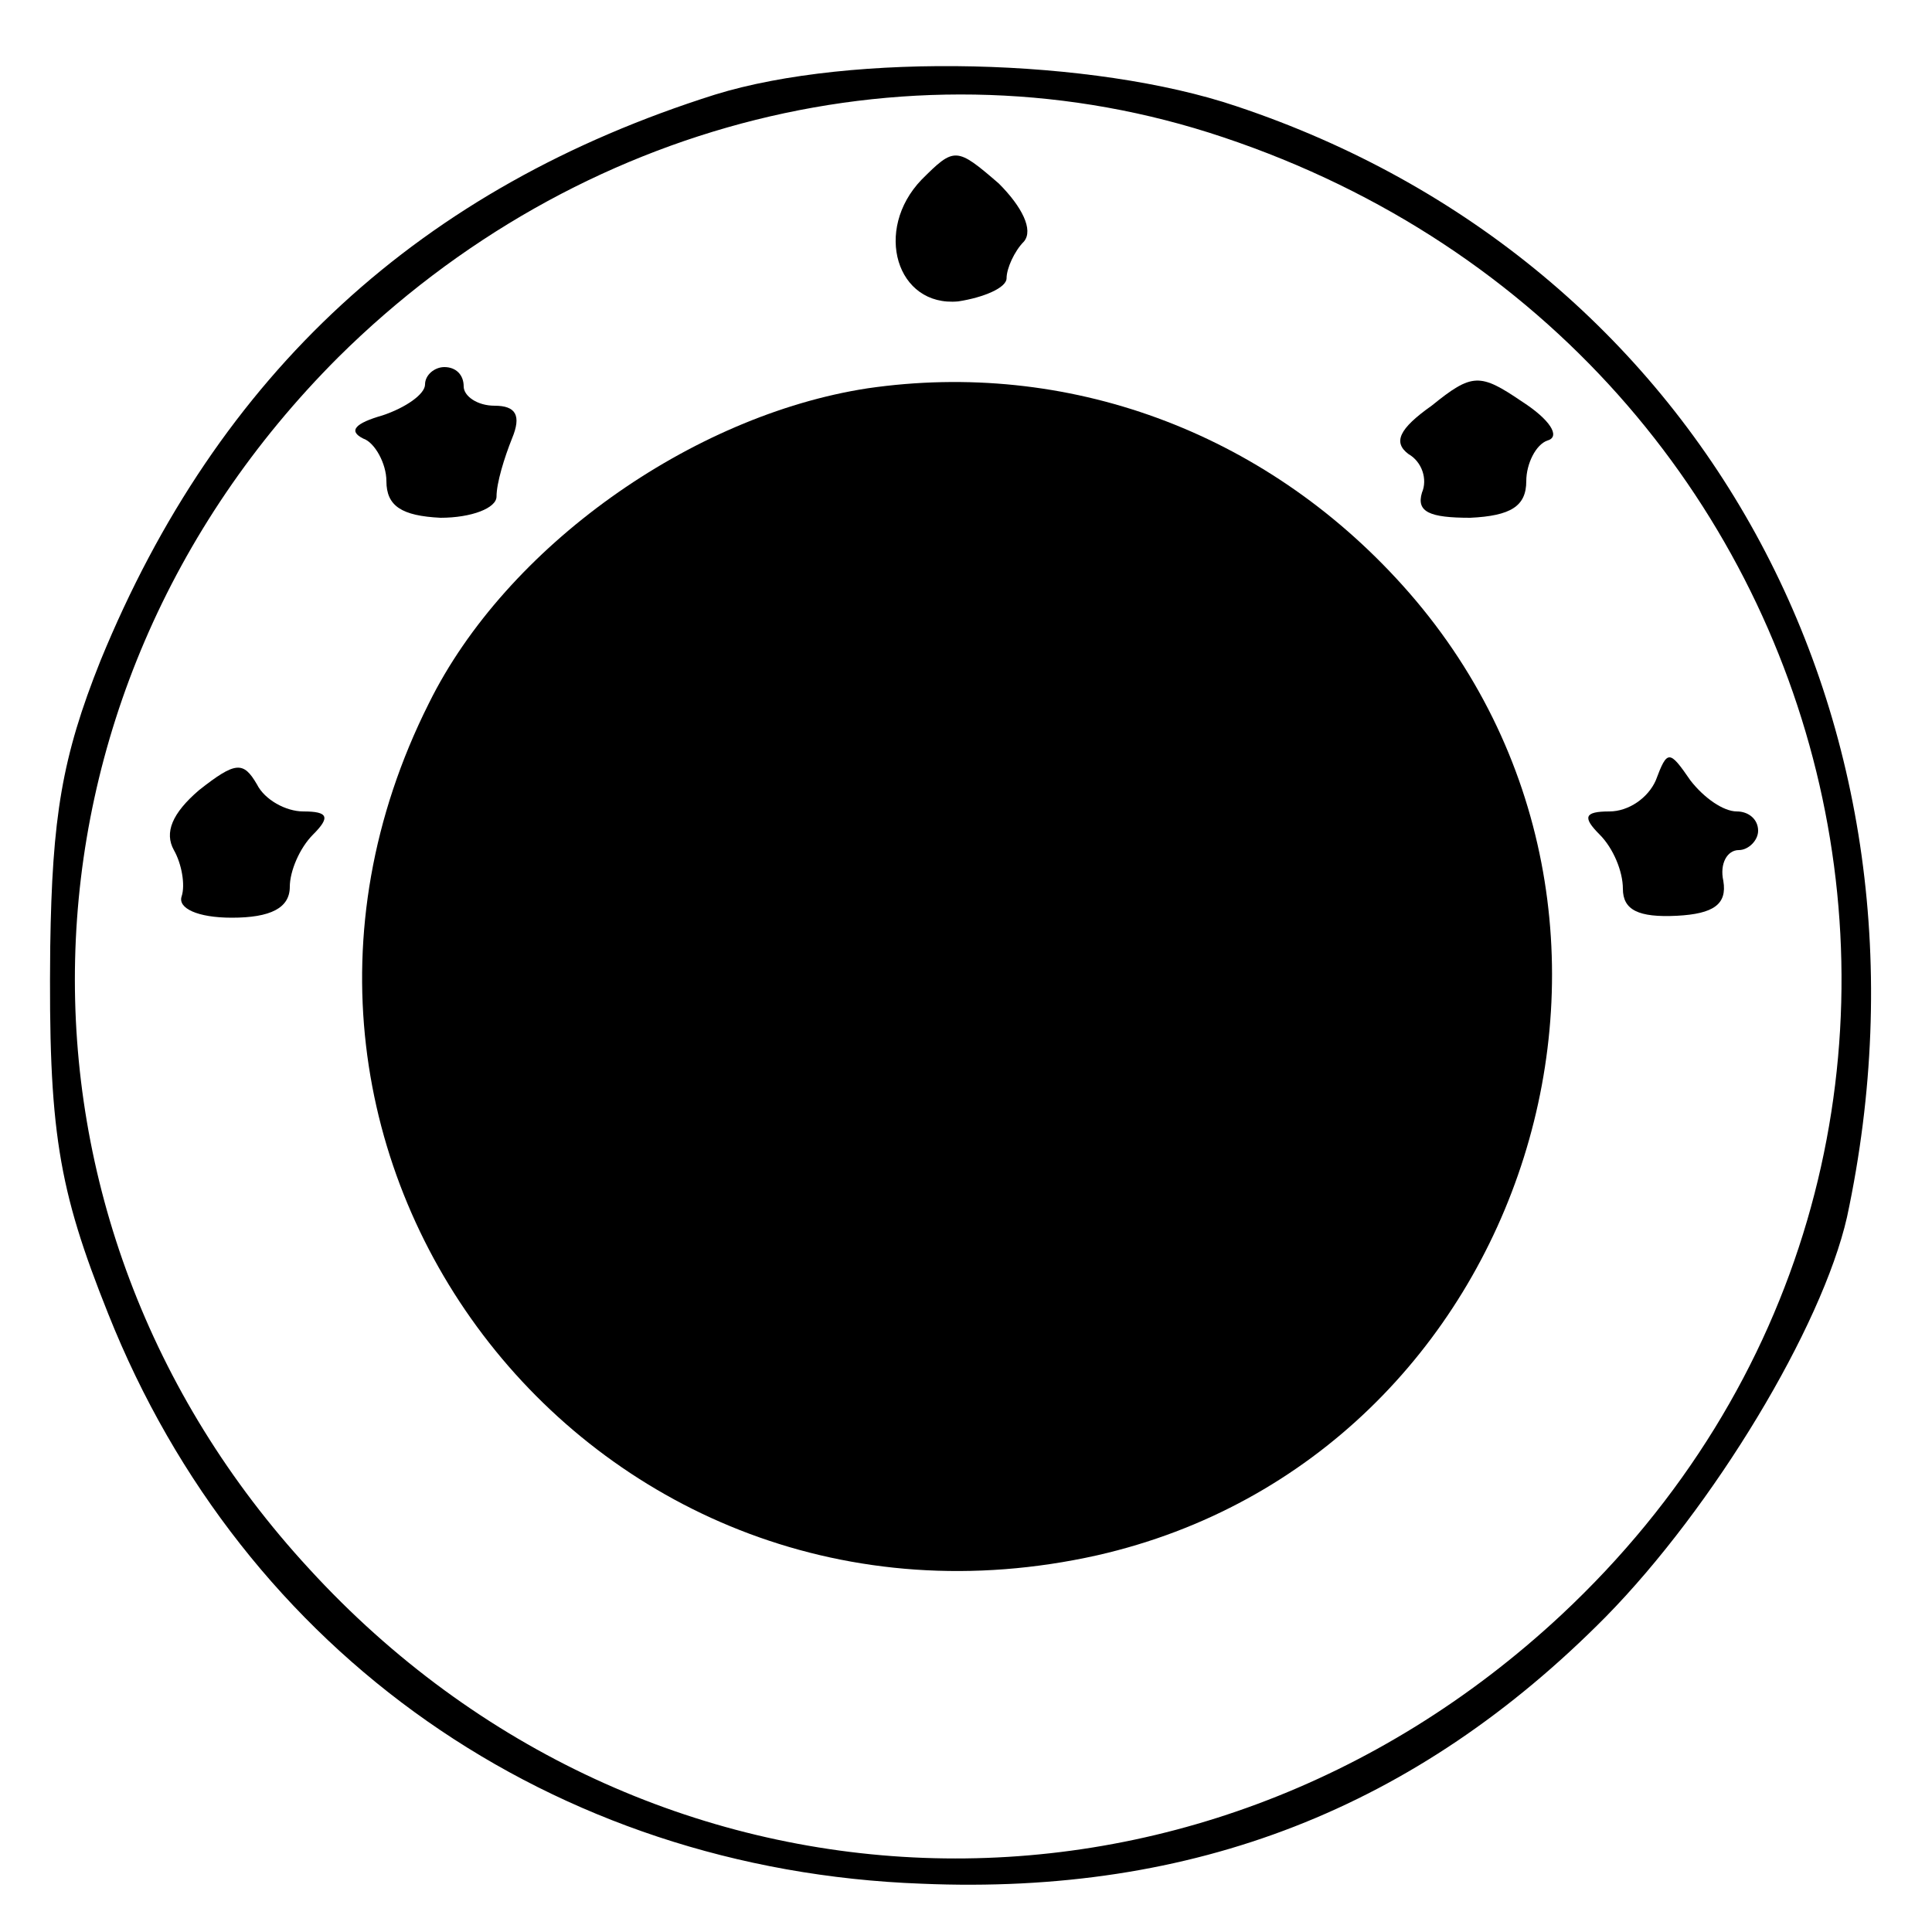
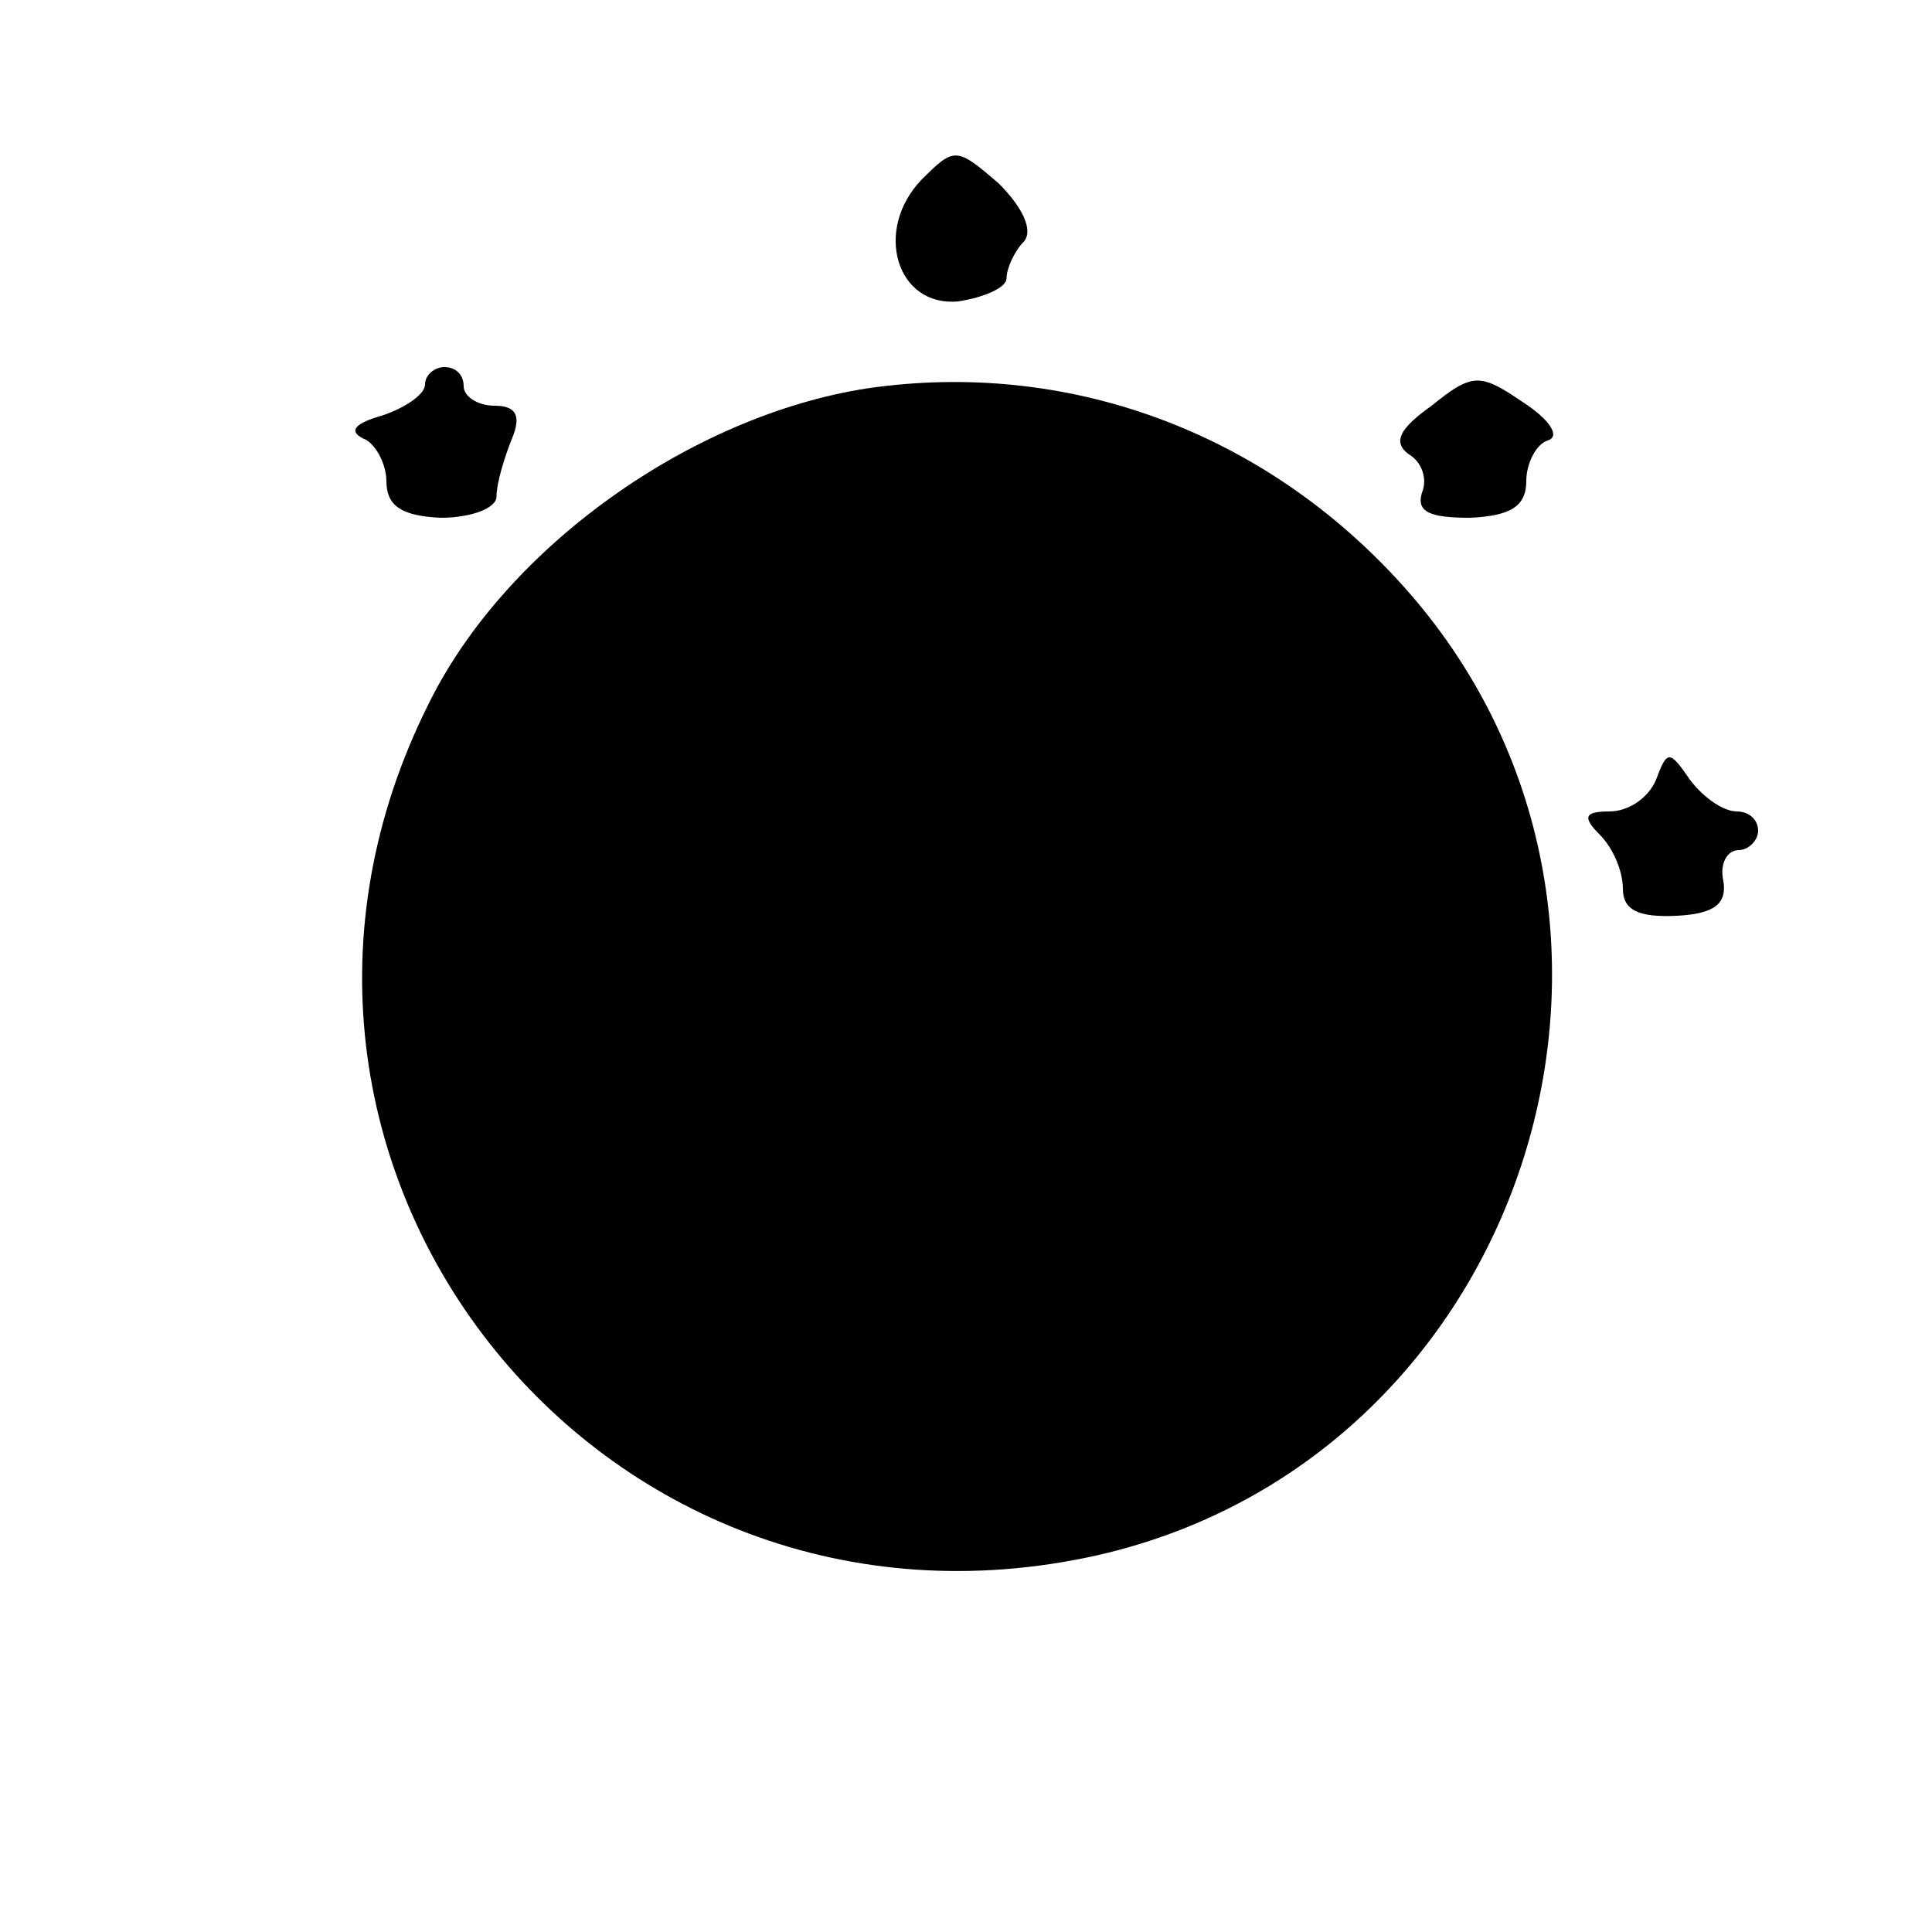
<svg xmlns="http://www.w3.org/2000/svg" version="1.0" width="100pt" height="100pt" viewBox="0 0 100 100" preserveAspectRatio="xMidYMid meet">
  <g transform="translate(0,100) scale(0.1,-0.1)" fill="#000000" stroke="none">
-     <path d="M370 951 c-152 -48 -257 -144 -318 -293 -20 -50 -25 -81 -26 -148 -1 -95 4 -125 30 -190 70 -176 230 -288 421 -295 141 -6 256 39 354 138 56 57 112 150 125 207 55 257 -76 495 -316 575 -74 25 -199 28 -270 6z m263 -22 c335 -112 430 -527 175 -765 -190 -177 -474 -166 -648 24 -167 181 -161 451 15 627 124 123 300 167 458 114z" />
    <path d="M477 907 c-25 -26 -13 -66 19 -63 13 2 25 7 25 12 0 5 4 14 9 19 5 6 -1 18 -13 30 -22 19 -23 19 -40 2z" />
    <path d="M220 801 c0 -5 -10 -12 -22 -16 -14 -4 -18 -8 -10 -12 6 -2 12 -13 12 -22 0 -13 8 -18 28 -19 16 0 29 5 29 11 0 7 4 20 8 30 5 12 2 17 -9 17 -9 0 -16 5 -16 10 0 6 -4 10 -10 10 -5 0 -10 -4 -10 -9z" />
    <path d="M449 799 c-91 -14 -187 -82 -227 -163 -119 -237 87 -499 346 -441 224 51 312 331 158 502 -72 80 -174 117 -277 102z" />
    <path d="M741 790 c-17 -12 -20 -19 -12 -25 7 -4 10 -13 7 -20 -3 -10 4 -13 25 -13 21 1 29 6 29 19 0 9 5 19 11 21 7 2 1 11 -13 20 -22 15 -26 15 -47 -2z" />
-     <path d="M103 591 c-14 -12 -18 -22 -13 -31 4 -7 6 -18 4 -24 -2 -6 8 -11 26 -11 20 0 30 5 30 16 0 8 5 20 12 27 9 9 8 12 -5 12 -9 0 -20 6 -24 14 -7 12 -11 12 -30 -3z" />
    <path d="M857 596 c-4 -9 -14 -16 -24 -16 -13 0 -14 -3 -5 -12 7 -7 12 -19 12 -28 0 -11 8 -15 28 -14 19 1 26 6 24 18 -2 9 2 16 8 16 5 0 10 5 10 10 0 6 -5 10 -11 10 -7 0 -17 7 -24 16 -11 16 -12 16 -18 0z" />
  </g>
</svg>